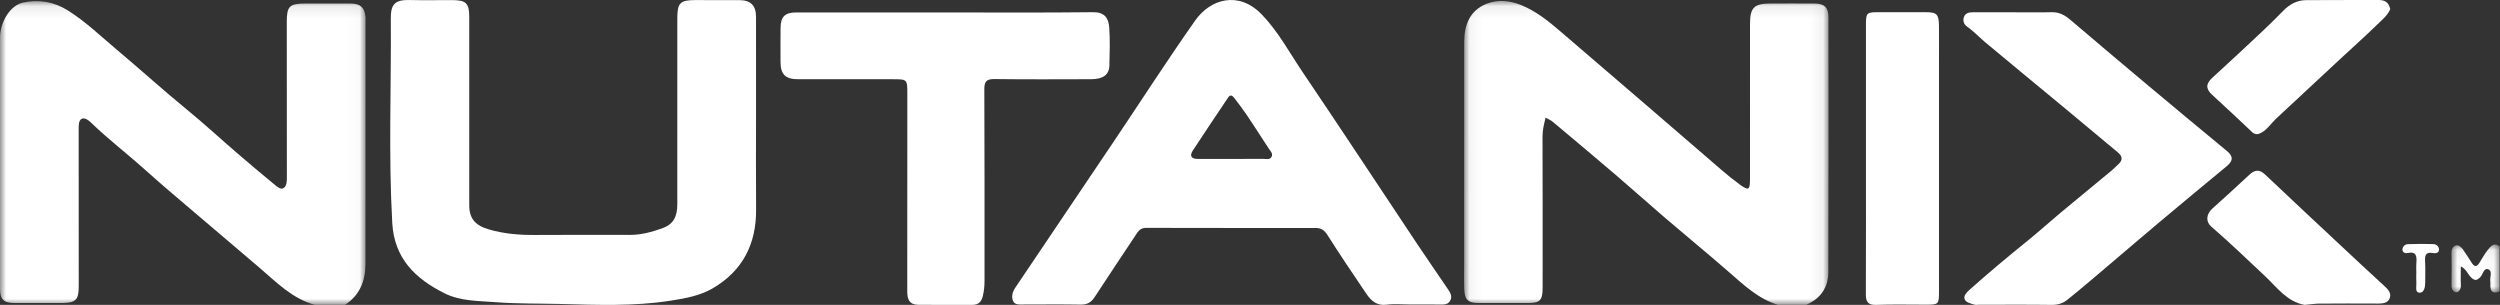
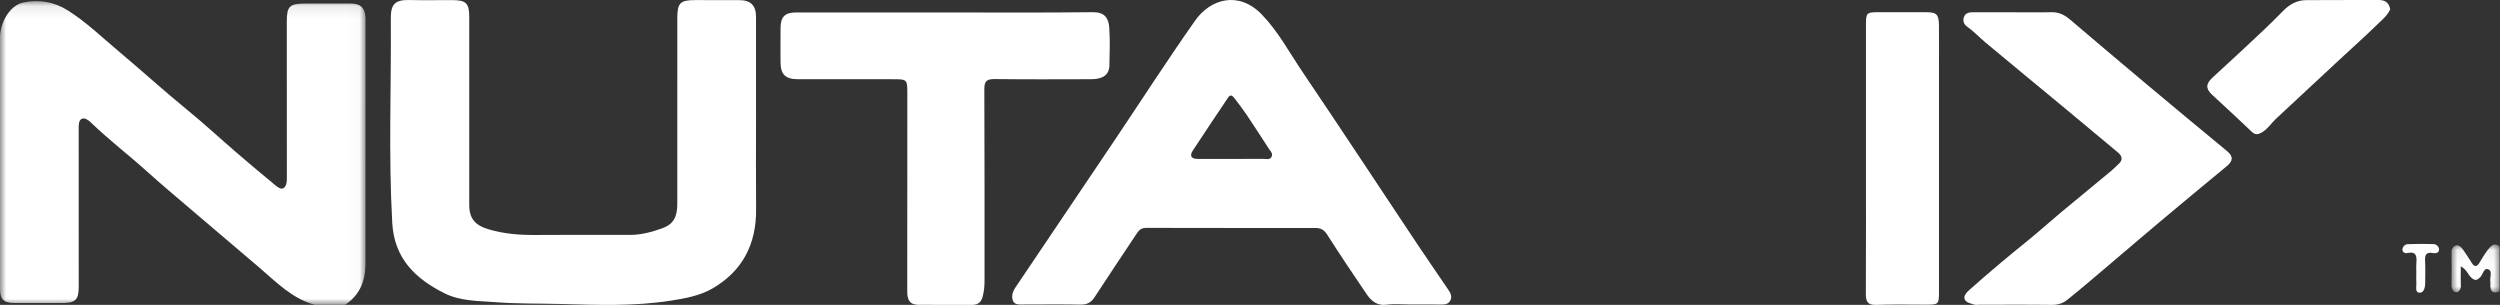
<svg xmlns="http://www.w3.org/2000/svg" xmlns:xlink="http://www.w3.org/1999/xlink" width="205px" height="25px" viewBox="0 0 205 25" version="1.1">
  <rect x="0" y="0" width="205" height="25" fill="#333333" stroke="none" />
  <title>testimonials_nutanix_white</title>
  <desc>Created with Sketch.</desc>
  <defs>
    <polygon id="path-1" points="0.055 0.08 29.939 0.08 29.939 25 0.055 25" />
    <polygon id="path-3" points="0 0.091 29.977 0.091 29.977 25 0 25" />
    <polygon id="path-5" points="0.021 0.051 3.966 0.051 3.966 3.983 0.021 3.983" />
  </defs>
  <g id="-" stroke="none" stroke-width="1" fill="none" fill-rule="evenodd">
    <g id="Recurring-Catering" transform="translate(-621, -1906)">
      <g id="testimonials_nutanix_white" transform="translate(621, 1906)">
        <g id="Group-3" transform="translate(120, 0)">
          <mask id="mask-2" fill="white">
            <use xlink:href="#path-1" />
          </mask>
          <g id="Clip-2" />
-           <path d="M25.798,25 C24.153,24.496 22.962,23.34 21.711,22.254 C19.973,20.746 18.195,19.283 16.447,17.787 C15.132,16.661 13.847,15.502 12.531,14.378 C10.801,12.899 9.056,11.437 7.311,9.975 C7.164,9.851 6.972,9.779 6.738,9.647 C6.611,10.181 6.485,10.655 6.487,11.176 C6.502,15.318 6.496,19.46 6.495,23.602 C6.495,24.63 6.282,24.848 5.273,24.848 C3.946,24.849 2.619,24.849 1.292,24.848 C0.37,24.848 0.099,24.597 0.065,23.662 C0.044,23.082 0.061,22.5 0.061,21.919 C0.061,15.757 0.056,9.595 0.065,3.433 C0.067,2.066 0.511,0.873 1.875,0.32 C2.796,-0.054 3.775,0.033 4.727,0.415 C5.98,0.918 6.993,1.755 7.994,2.61 C10.318,4.594 12.633,6.589 14.95,8.581 C16.545,9.954 18.134,11.334 19.733,12.702 C20.701,13.53 21.645,14.394 22.675,15.141 C23.396,15.664 23.499,15.566 23.499,14.694 C23.502,10.451 23.5,6.209 23.501,1.966 C23.501,0.62 23.835,0.289 25.186,0.289 C26.386,0.289 27.585,0.282 28.784,0.291 C29.608,0.297 29.932,0.609 29.932,1.42 C29.937,8.39 29.949,15.361 29.922,22.331 C29.917,23.571 29.282,24.497 28.097,25 L25.798,25 Z" id="Fill-1" fill="#FFFFFF" mask="url(#mask-2)" />
        </g>
        <g id="Group-6">
          <mask id="mask-4" fill="white">
            <use xlink:href="#path-3" />
          </mask>
          <g id="Clip-5" />
          <path d="M25.823,25 C23.946,24.482 22.649,23.125 21.243,21.924 C19.392,20.345 17.534,18.775 15.684,17.195 C14.462,16.152 13.229,15.12 12.036,14.045 C10.533,12.689 8.918,11.46 7.461,10.052 C7.28,9.877 6.938,9.599 6.679,9.756 C6.442,9.9 6.45,10.274 6.451,10.585 C6.458,14.878 6.456,19.171 6.456,23.465 C6.456,24.608 6.206,24.848 5.02,24.848 C3.74,24.849 2.46,24.854 1.179,24.846 C0.299,24.842 0.001,24.542 0.001,23.687 C-7.79439883e-06,16.817 -0.001,9.948 0.001,3.079 C0.002,1.833 0.818,0.448 1.881,0.213 C3.163,-0.071 4.433,0.14 5.571,0.859 C7.061,1.8 8.321,3.023 9.66,4.146 C11.583,5.758 13.437,7.447 15.383,9.035 C16.746,10.147 18.036,11.345 19.37,12.492 C20.434,13.408 21.507,14.313 22.593,15.203 C22.773,15.351 23.053,15.572 23.27,15.411 C23.506,15.235 23.524,14.902 23.523,14.588 C23.514,10.32 23.517,6.052 23.517,1.784 C23.517,0.501 23.737,0.29 25.074,0.289 C26.303,0.288 27.532,0.285 28.761,0.29 C29.544,0.293 29.905,0.623 29.97,1.387 C29.983,1.537 29.973,1.69 29.973,1.841 C29.973,8.433 29.977,15.024 29.969,21.615 C29.967,23.005 29.524,24.202 28.282,25 L25.823,25 Z" id="Fill-4" fill="#FFFFFF" mask="url(#mask-4)" />
        </g>
-         <path d="M188.976,25 C187.532,24.737 186.753,23.603 185.748,22.658 C184.285,21.283 182.839,19.889 181.323,18.581 C180.856,18.178 180.904,17.565 181.411,17.106 C182.427,16.189 183.443,15.272 184.443,14.334 C184.881,13.923 185.269,13.868 185.727,14.301 C187.742,16.207 189.768,18.101 191.793,19.994 C193.018,21.141 194.246,22.285 195.482,23.418 C195.789,23.699 196.115,24.012 195.96,24.446 C195.817,24.845 195.399,24.895 195.007,24.893 C193.357,24.885 191.706,24.883 190.056,24.898 C189.832,24.9 189.076,25 188.976,25" id="Fill-7" fill="#FFFFFF" />
        <g id="Group-11" transform="translate(201, 20)">
          <mask id="mask-6" fill="white">
            <use xlink:href="#path-5" />
          </mask>
          <g id="Clip-10" />
          <path d="M3.966,3.895 C3.447,4.108 3.201,3.931 3.209,3.39 C3.211,3.291 3.223,3.191 3.207,3.095 C3.147,2.746 3.415,2.227 3.034,2.082 C2.66,1.939 2.606,2.518 2.368,2.742 C2.093,3 1.941,3.038 1.641,2.76 C1.353,2.493 1.255,2.077 0.786,1.843 C0.786,2.397 0.767,2.899 0.793,3.398 C0.808,3.695 0.629,3.964 0.433,3.966 C0.172,3.969 0.02,3.701 0.024,3.392 C0.037,2.506 0.042,1.62 0.021,0.734 C0.014,0.448 0.125,0.213 0.353,0.136 C0.593,0.056 0.819,0.254 0.959,0.451 C1.225,0.824 1.462,1.216 1.713,1.598 C1.903,1.886 2.098,1.881 2.283,1.595 C2.519,1.232 2.719,0.842 2.988,0.505 C3.223,0.21 3.492,-0.159 3.966,0.199 L3.966,3.895 Z" id="Fill-9" fill="#FFFFFF" mask="url(#mask-6)" />
        </g>
        <path d="M61.995,9.548 C61.995,12.089 61.978,14.629 62,17.17 C62.023,19.999 60.902,22.203 58.452,23.637 C57.392,24.257 56.176,24.47 54.963,24.66 C51.974,25.126 48.963,25.003 45.966,24.926 C44.185,24.88 42.396,24.917 40.623,24.778 C39.217,24.667 37.762,24.708 36.435,24.043 C34.036,22.841 32.328,21.176 32.165,18.28 C31.851,12.698 32.09,7.114 32.047,1.531 C32.037,0.377 32.356,-0.029 33.587,0.002 C34.739,0.031 35.892,0.007 37.044,0.008 C38.228,0.008 38.478,0.253 38.478,1.416 C38.478,6.548 38.478,11.681 38.478,16.813 C38.478,17.942 38.98,18.49 40.097,18.814 C41.349,19.178 42.613,19.278 43.906,19.268 C46.492,19.247 49.079,19.261 51.665,19.262 C52.579,19.262 53.451,19.024 54.296,18.723 C55.208,18.397 55.539,17.807 55.539,16.721 C55.54,11.64 55.539,6.559 55.54,1.478 C55.54,0.247 55.775,0.008 56.988,0.008 C58.192,0.008 59.395,0.005 60.599,0.009 C61.558,0.012 61.992,0.439 61.994,1.388 C61.998,4.108 61.995,6.828 61.995,9.548" id="Fill-12" fill="#FFFFFF" />
        <path d="M104.271,12.851 C104.132,13.129 103.838,13.026 103.604,13.028 C102.743,13.036 101.882,13.031 101.022,13.031 L98.219,13.031 C97.707,13.031 97.508,12.808 97.819,12.333 C98.773,10.877 99.742,9.432 100.713,7.988 C100.916,7.687 101.096,7.885 101.235,8.067 C101.579,8.516 101.923,8.965 102.239,9.434 C102.854,10.349 103.449,11.278 104.051,12.201 C104.18,12.399 104.402,12.592 104.271,12.851 M118.725,23.705 C117.898,22.483 117.054,21.272 116.235,20.044 C113.1,15.34 109.994,10.615 106.829,5.934 C105.739,4.323 104.815,2.579 103.453,1.175 C101.573,-0.763 99.26,-0.099 98.003,1.685 C95.74,4.897 93.61,8.209 91.417,11.473 C88.702,15.514 85.979,19.549 83.257,23.585 C83.031,23.918 82.924,24.312 83.06,24.657 C83.205,25.025 83.617,24.969 83.956,24.969 C85.509,24.967 87.062,24.95 88.615,24.978 C89.128,24.987 89.467,24.81 89.753,24.373 C90.908,22.602 92.084,20.847 93.254,19.087 C93.428,18.826 93.64,18.684 93.984,18.685 C98.618,18.698 103.254,18.693 107.89,18.695 C108.298,18.695 108.581,18.847 108.831,19.242 C109.873,20.881 110.956,22.493 112.048,24.098 C112.436,24.667 112.906,25.086 113.691,24.985 C114.347,24.901 115.02,24.968 115.686,24.968 C116.475,24.968 117.264,24.961 118.053,24.971 C118.406,24.976 118.763,24.996 118.942,24.604 C119.099,24.26 118.906,23.972 118.725,23.705" id="Fill-14" fill="#FFFFFF" />
        <path d="M77.488,1.021 C81.53,1.021 85.572,1.048 89.614,1 C90.557,0.989 90.903,1.458 90.958,2.264 C91.029,3.295 90.994,4.335 90.97,5.37 C90.952,6.129 90.452,6.494 89.476,6.495 C86.839,6.5 84.203,6.517 81.567,6.483 C80.907,6.474 80.712,6.66 80.715,7.315 C80.741,12.542 80.728,17.77 80.732,22.998 C80.732,23.438 80.695,23.864 80.587,24.293 C80.47,24.76 80.223,25.001 79.726,24.999 C78.244,24.994 76.763,25.008 75.282,24.993 C74.567,24.985 74.394,24.536 74.395,23.909 C74.405,18.508 74.401,13.108 74.401,7.707 C74.401,6.497 74.4,6.497 73.201,6.497 C70.615,6.497 68.029,6.498 65.443,6.496 C64.407,6.496 64.006,6.104 64.004,5.092 C64.002,4.155 63.995,3.218 64.006,2.281 C64.016,1.363 64.369,1.021 65.286,1.021 C69.353,1.02 73.42,1.021 77.488,1.021" id="Fill-16" fill="#FFFFFF" />
        <path d="M165.162,1.008 C166.184,1.007 167.206,1.026 168.228,1.001 C168.857,0.985 169.325,1.246 169.774,1.629 C171.835,3.383 173.901,5.132 175.976,6.87 C178.181,8.717 180.393,10.557 182.614,12.387 C183.166,12.842 183.1,13.211 182.581,13.638 C180.723,15.167 178.874,16.706 177.031,18.251 C175.736,19.336 174.457,20.439 173.167,21.53 C171.955,22.556 170.752,23.594 169.513,24.59 C169.178,24.86 168.752,25.006 168.261,25 C166.268,24.973 164.274,24.989 162.281,24.989 C162.154,24.989 162.015,25.017 161.9,24.98 C161.601,24.884 161.211,24.821 161.103,24.535 C160.999,24.262 161.245,23.99 161.471,23.788 C163.027,22.403 164.625,21.063 166.249,19.752 C167.178,19.003 168.061,18.2 168.977,17.436 C170.367,16.277 171.768,15.132 173.161,13.977 C173.354,13.817 173.521,13.628 173.709,13.462 C174.112,13.105 174.022,12.792 173.645,12.479 C172.156,11.243 170.675,10 169.185,8.765 C167.048,6.993 164.9,5.233 162.77,3.452 C162.274,3.037 161.841,2.557 161.301,2.183 C161.03,1.996 160.928,1.687 161.052,1.373 C161.176,1.058 161.473,1.006 161.789,1.006 C162.913,1.009 164.037,1.008 165.162,1.008" id="Fill-18" fill="#FFFFFF" />
        <path d="M153.008,13.009 C153.008,9.333 153.007,5.656 153.008,1.98 C153.008,1.079 153.081,1.003 153.939,1.001 C155.27,1 156.601,0.999 157.932,1.002 C158.814,1.003 158.986,1.174 158.995,2.111 C159.005,3.197 158.997,4.283 158.997,5.368 C158.997,11.561 158.997,17.754 158.997,23.947 C158.997,24.938 158.952,24.983 157.978,24.983 C156.6,24.984 155.22,24.949 153.843,24.999 C153.173,25.023 152.997,24.749 153,24.112 C153.016,20.411 153.008,16.71 153.008,13.009" id="Fill-20" fill="#FFFFFF" />
        <path d="M196,0.756 C195.78,1.268 195.333,1.622 194.942,2.004 C193.949,2.974 192.914,3.894 191.899,4.837 C190.144,6.467 188.391,8.1 186.638,9.732 C186.231,10.11 185.931,10.612 185.429,10.885 C185.144,11.041 184.911,11.055 184.665,10.824 C183.58,9.805 182.501,8.777 181.4,7.778 C180.838,7.268 180.889,6.851 181.425,6.363 C182.821,5.091 184.203,3.799 185.581,2.505 C186.154,1.967 186.709,1.407 187.264,0.846 C187.779,0.325 188.388,0.019 189.086,0.012 C191.062,-0.008 193.039,0.012 195.015,0 C195.504,-0.003 195.866,0.135 196,0.756" id="Fill-22" fill="#FFFFFF" />
        <path d="M198.138,22.335 C198.138,22.086 198.12,21.835 198.141,21.589 C198.189,21.034 198.155,20.585 197.413,20.748 C197.208,20.794 196.99,20.688 197,20.458 C197.01,20.233 197.207,20.031 197.424,20.022 C198.126,19.992 198.829,19.996 199.531,20.015 C199.794,20.022 200.01,20.227 200,20.481 C199.989,20.753 199.714,20.792 199.494,20.749 C198.888,20.631 198.829,20.967 198.859,21.464 C198.892,22.034 198.864,22.608 198.867,23.181 C198.869,23.546 198.772,23.992 198.435,24 C197.998,24.01 198.163,23.523 198.142,23.231 C198.121,22.934 198.138,22.634 198.138,22.335" id="Fill-24" fill="#FFFFFF" />
      </g>
    </g>
  </g>
</svg>